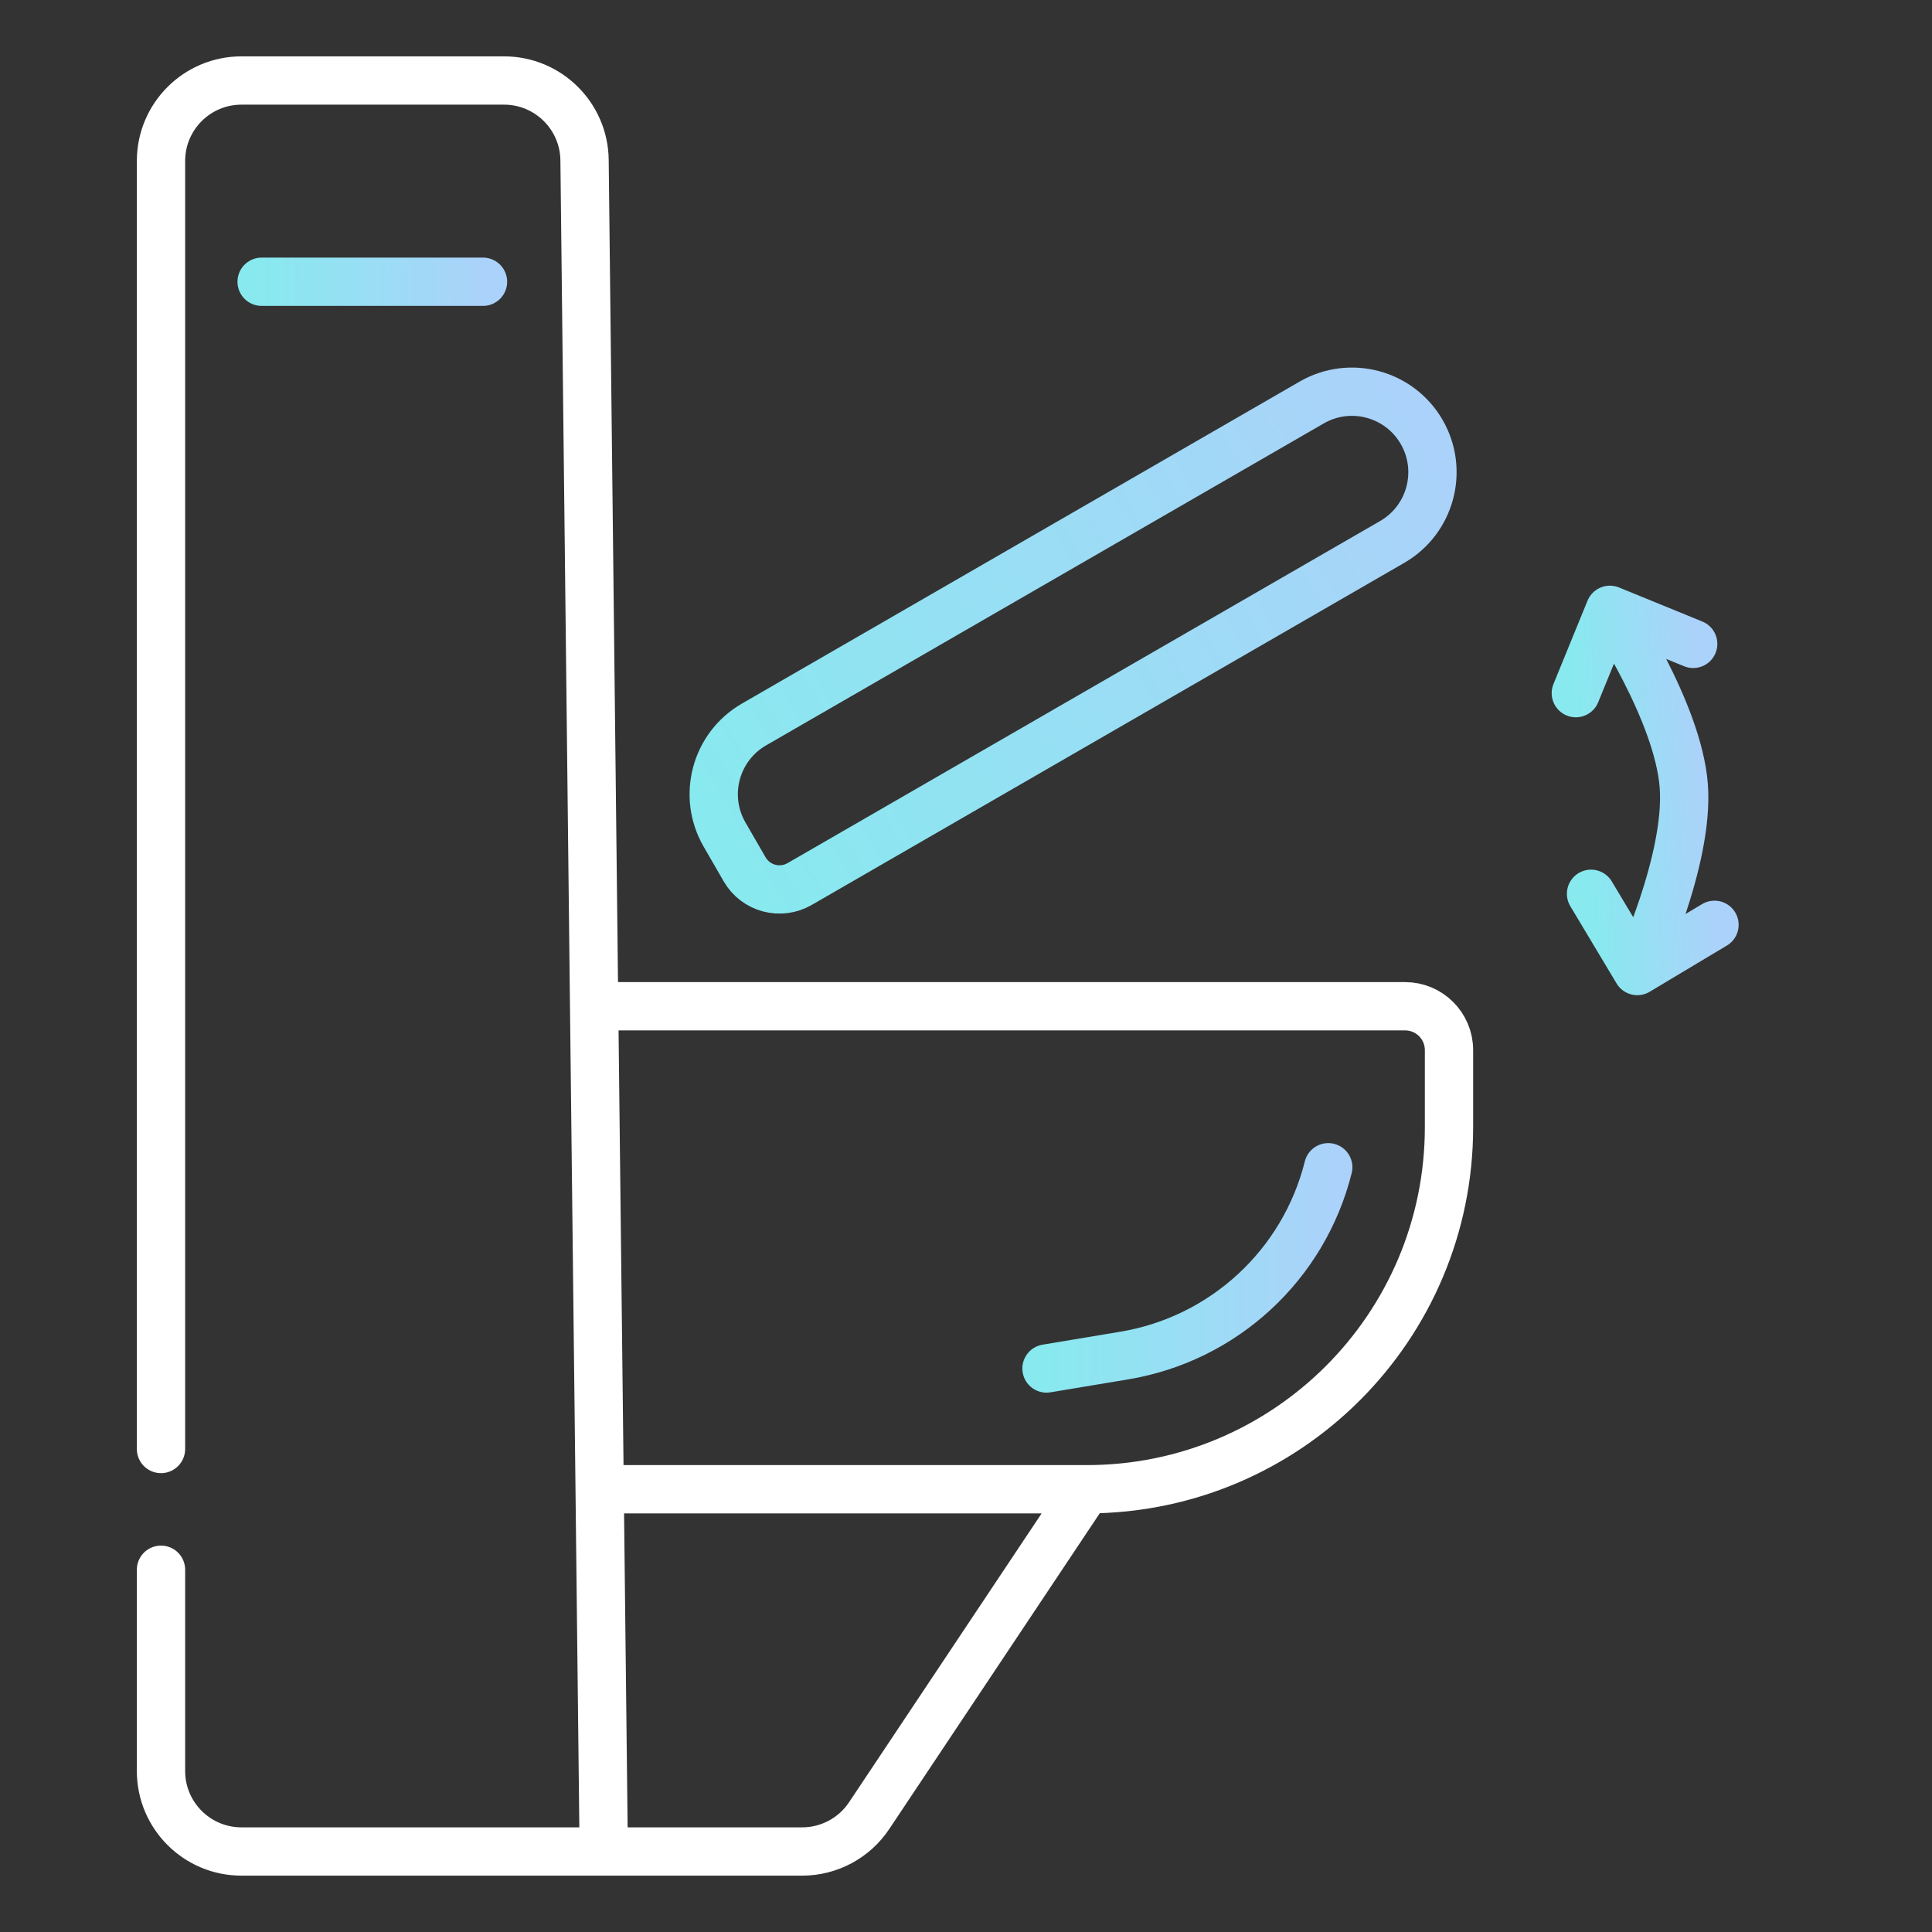
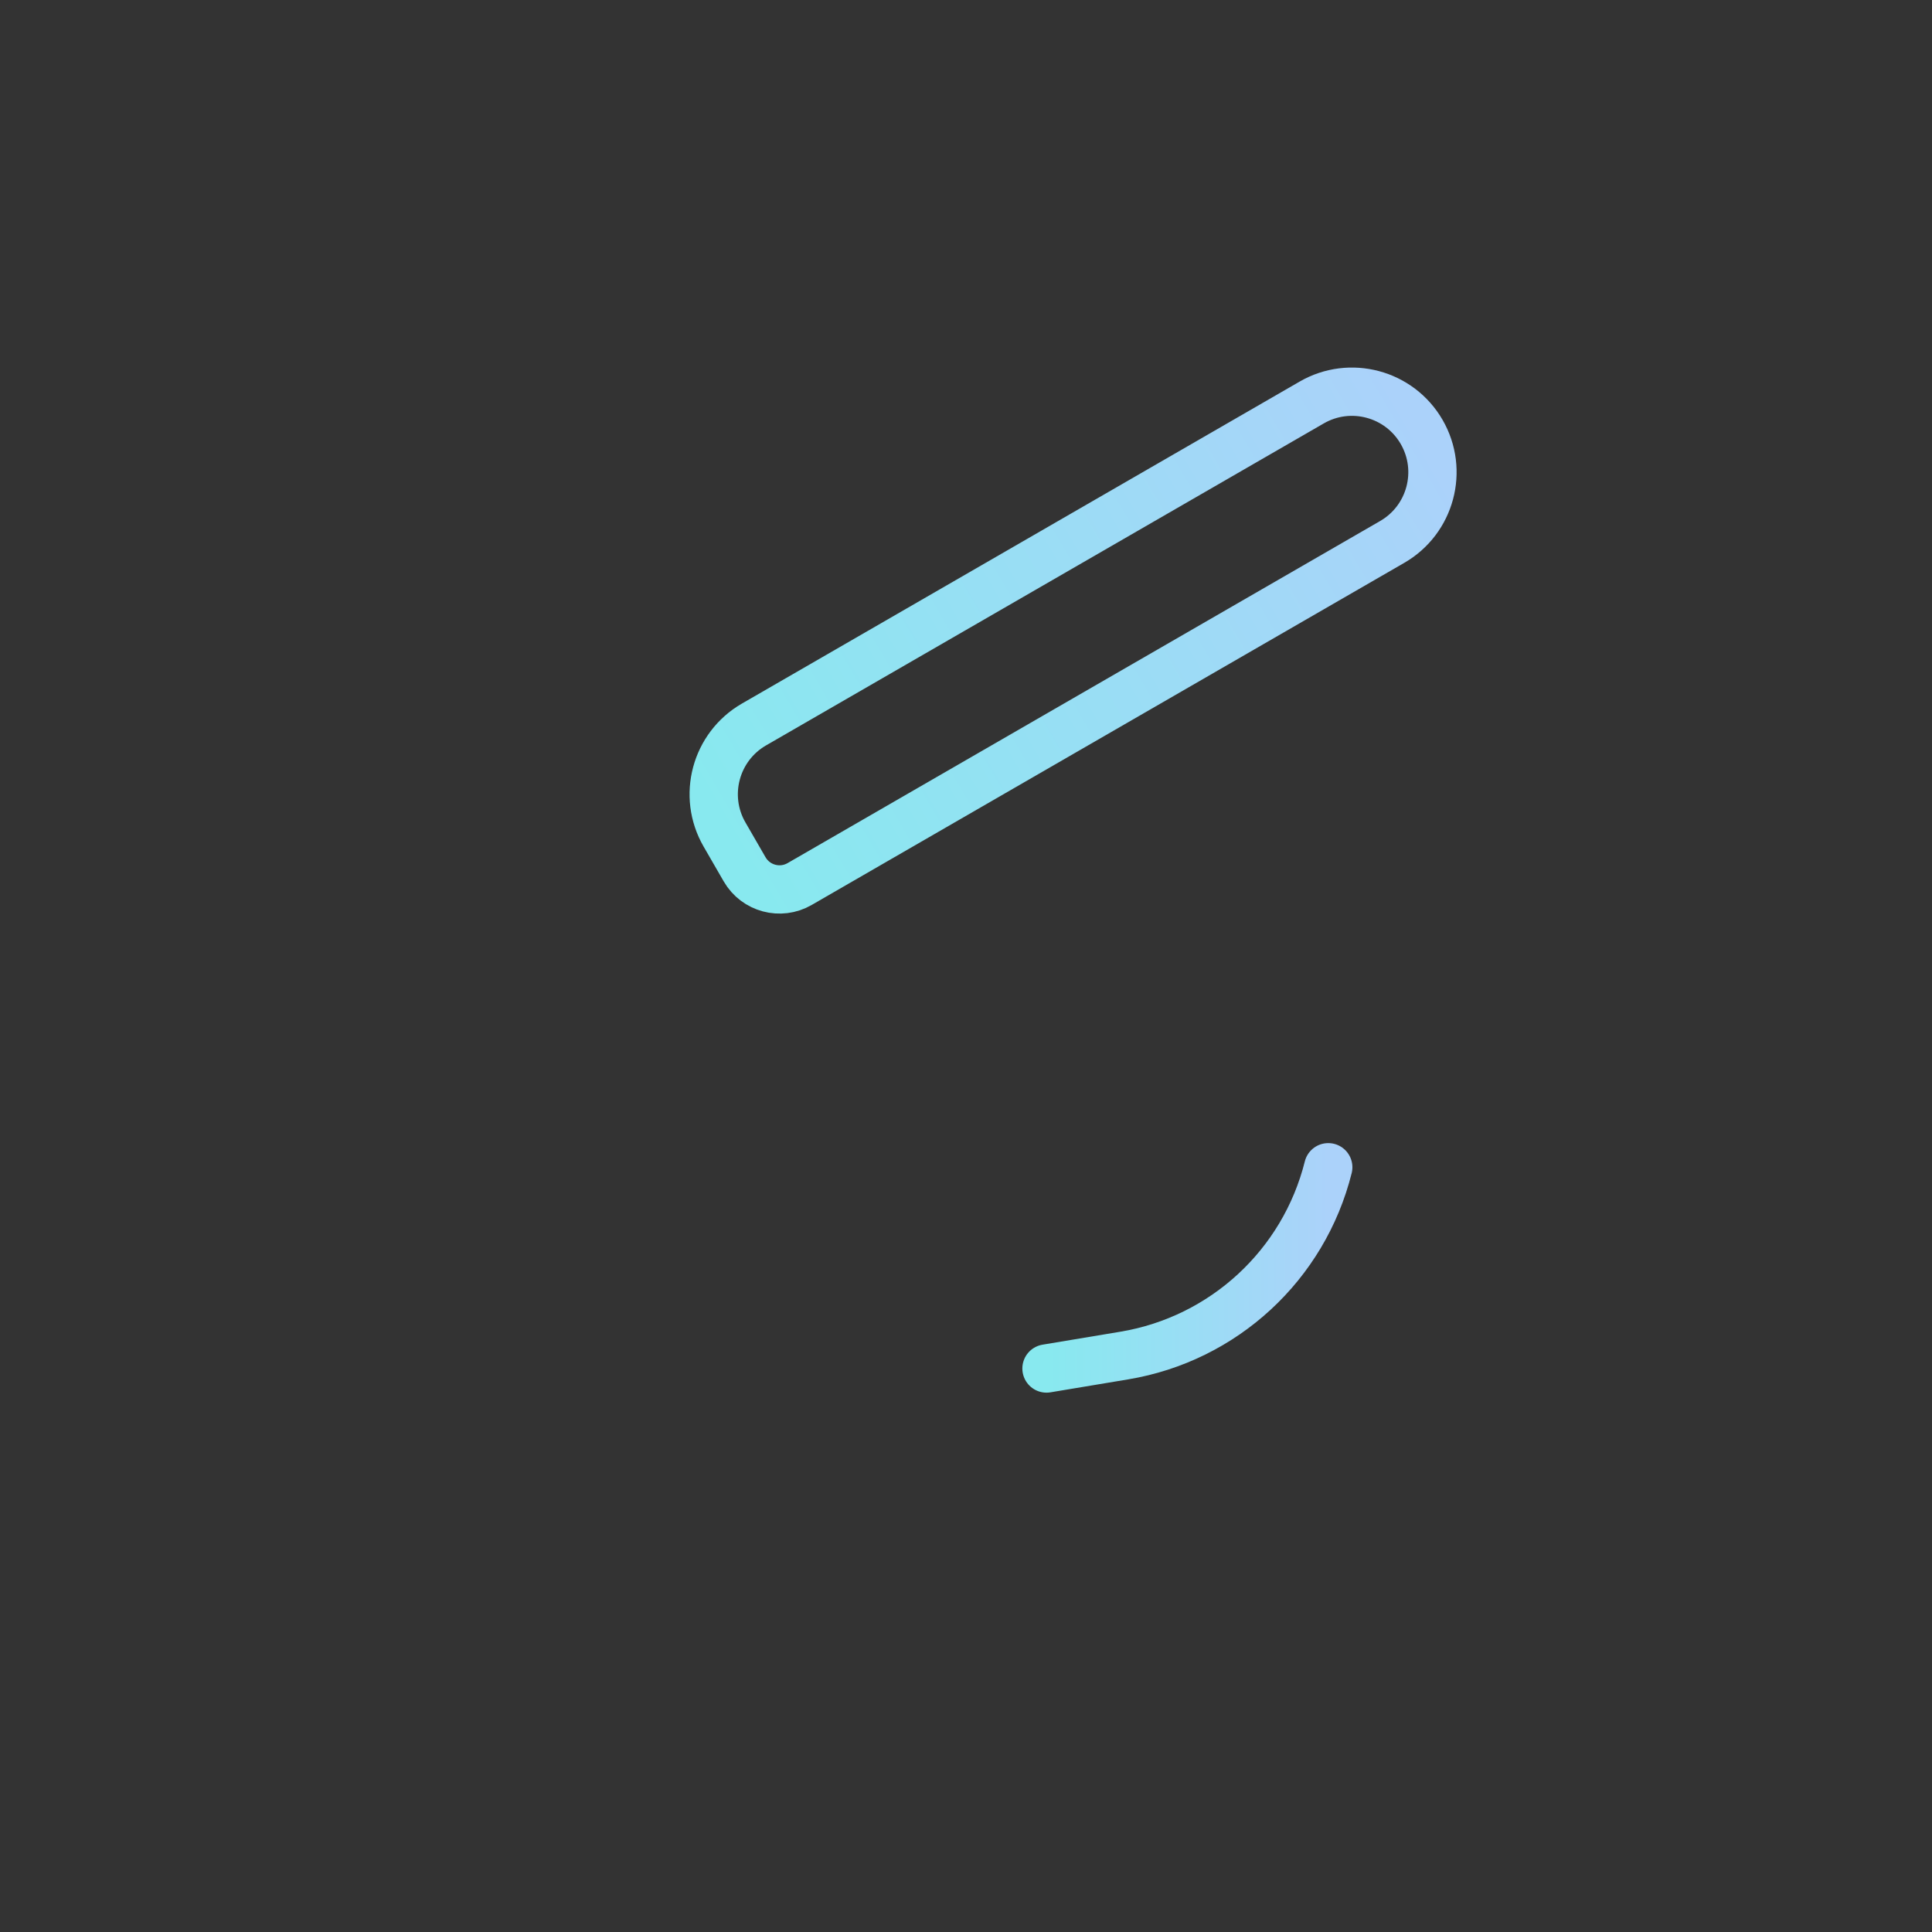
<svg xmlns="http://www.w3.org/2000/svg" fill="none" viewBox="0 0 48 48" height="48" width="48">
  <rect x="0" y="0" width="48" height="48" fill="#333333" stroke="none" />
-   <path stroke-linecap="round" stroke-width="1.2" stroke="white" d="M15 46H6C4.895 46 4 45.105 4 44V39M15 46L14.898 37M15 46H19.93C20.598 46 21.223 45.666 21.594 45.109L27 37M14.761 25L14.523 3.977C14.51 2.882 13.618 2 12.523 2H6C4.895 2 4 2.895 4 4V7V36M14.761 25H34.909C35.512 25 36 25.488 36 26.091V28C36 32.971 31.971 37 27 37M14.761 25L14.898 37M27 37H14.898" />
  <path stroke-width="1.2" stroke="url(#paint0_linear_1301_4479)" d="M18 20.732L18.5 21.598C18.776 22.076 19.388 22.24 19.866 21.964L34.589 13.464C35.545 12.912 35.873 11.689 35.321 10.732C34.768 9.775 33.545 9.448 32.589 10L18.732 18C17.776 18.552 17.448 19.776 18 20.732Z" />
-   <path stroke-linecap="round" stroke-width="1.2" stroke="url(#paint1_linear_1301_4479)" d="M39.997 15.151L39.151 17.221M39.997 15.151L42.067 15.997M39.997 15.151C39.997 15.151 41.693 17.678 41.833 19.525C41.973 21.372 40.678 24.125 40.678 24.125M40.678 24.125L39.529 22.206M40.678 24.125L42.596 22.977" />
  <path stroke-linecap="round" stroke-width="1.2" stroke="url(#paint2_linear_1301_4479)" d="M26 34L27.933 33.678C30.403 33.266 32.393 31.429 33 29" />
-   <path stroke-linecap="round" stroke-width="1.2" stroke="url(#paint3_linear_1301_4479)" d="M12 7H6.5" />
  <defs>
    <linearGradient gradientUnits="userSpaceOnUse" y2="12.357" x2="36.284" y1="22.464" x1="19" id="paint0_linear_1301_4479">
      <stop stop-color="#88E9EF" />
      <stop stop-color="#ABD2FA" offset="1" />
    </linearGradient>
    <linearGradient gradientUnits="userSpaceOnUse" y2="23.973" x2="42.675" y1="24.201" x1="39.68" id="paint1_linear_1301_4479">
      <stop stop-color="#88E9EF" />
      <stop stop-color="#ABD2FA" offset="1" />
    </linearGradient>
    <linearGradient gradientUnits="userSpaceOnUse" y2="33.989" x2="33.008" y1="34" x1="26" id="paint2_linear_1301_4479">
      <stop stop-color="#88E9EF" />
      <stop stop-color="#ABD2FA" offset="1" />
    </linearGradient>
    <linearGradient gradientUnits="userSpaceOnUse" y2="7.966" x2="12.006" y1="8" x1="6.5" id="paint3_linear_1301_4479">
      <stop stop-color="#88E9EF" />
      <stop stop-color="#ABD2FA" offset="1" />
    </linearGradient>
  </defs>
</svg>